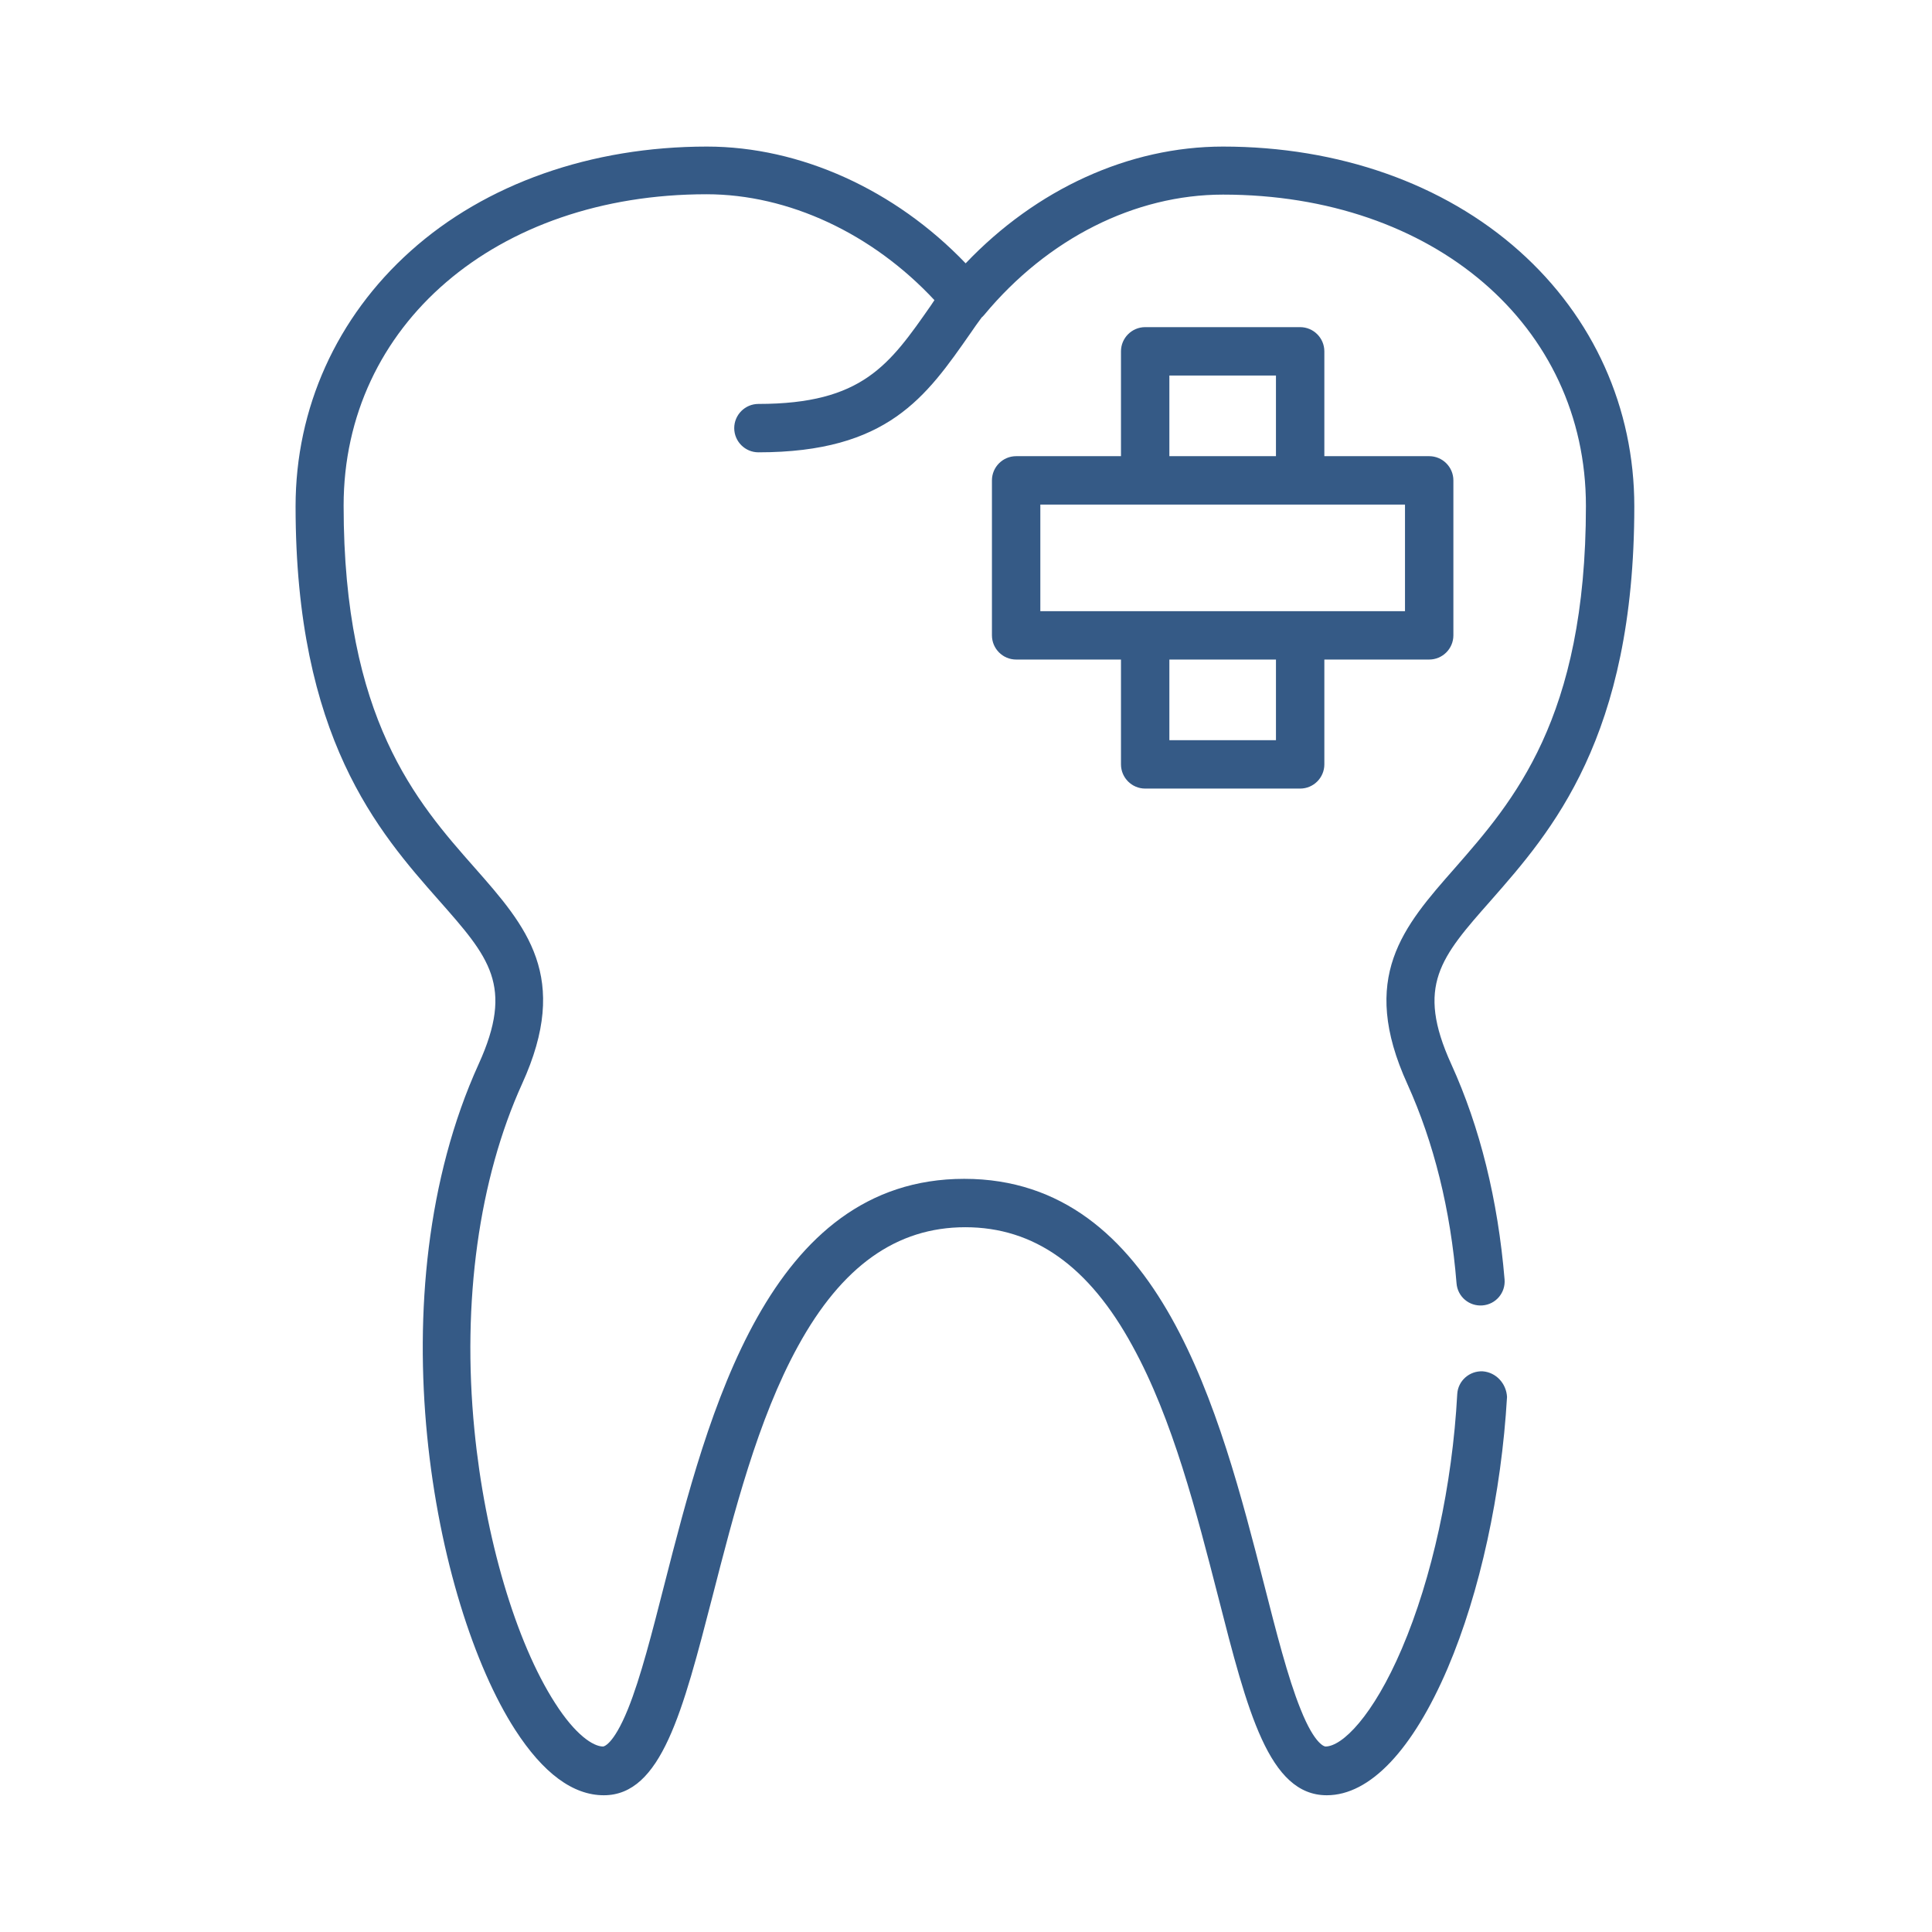
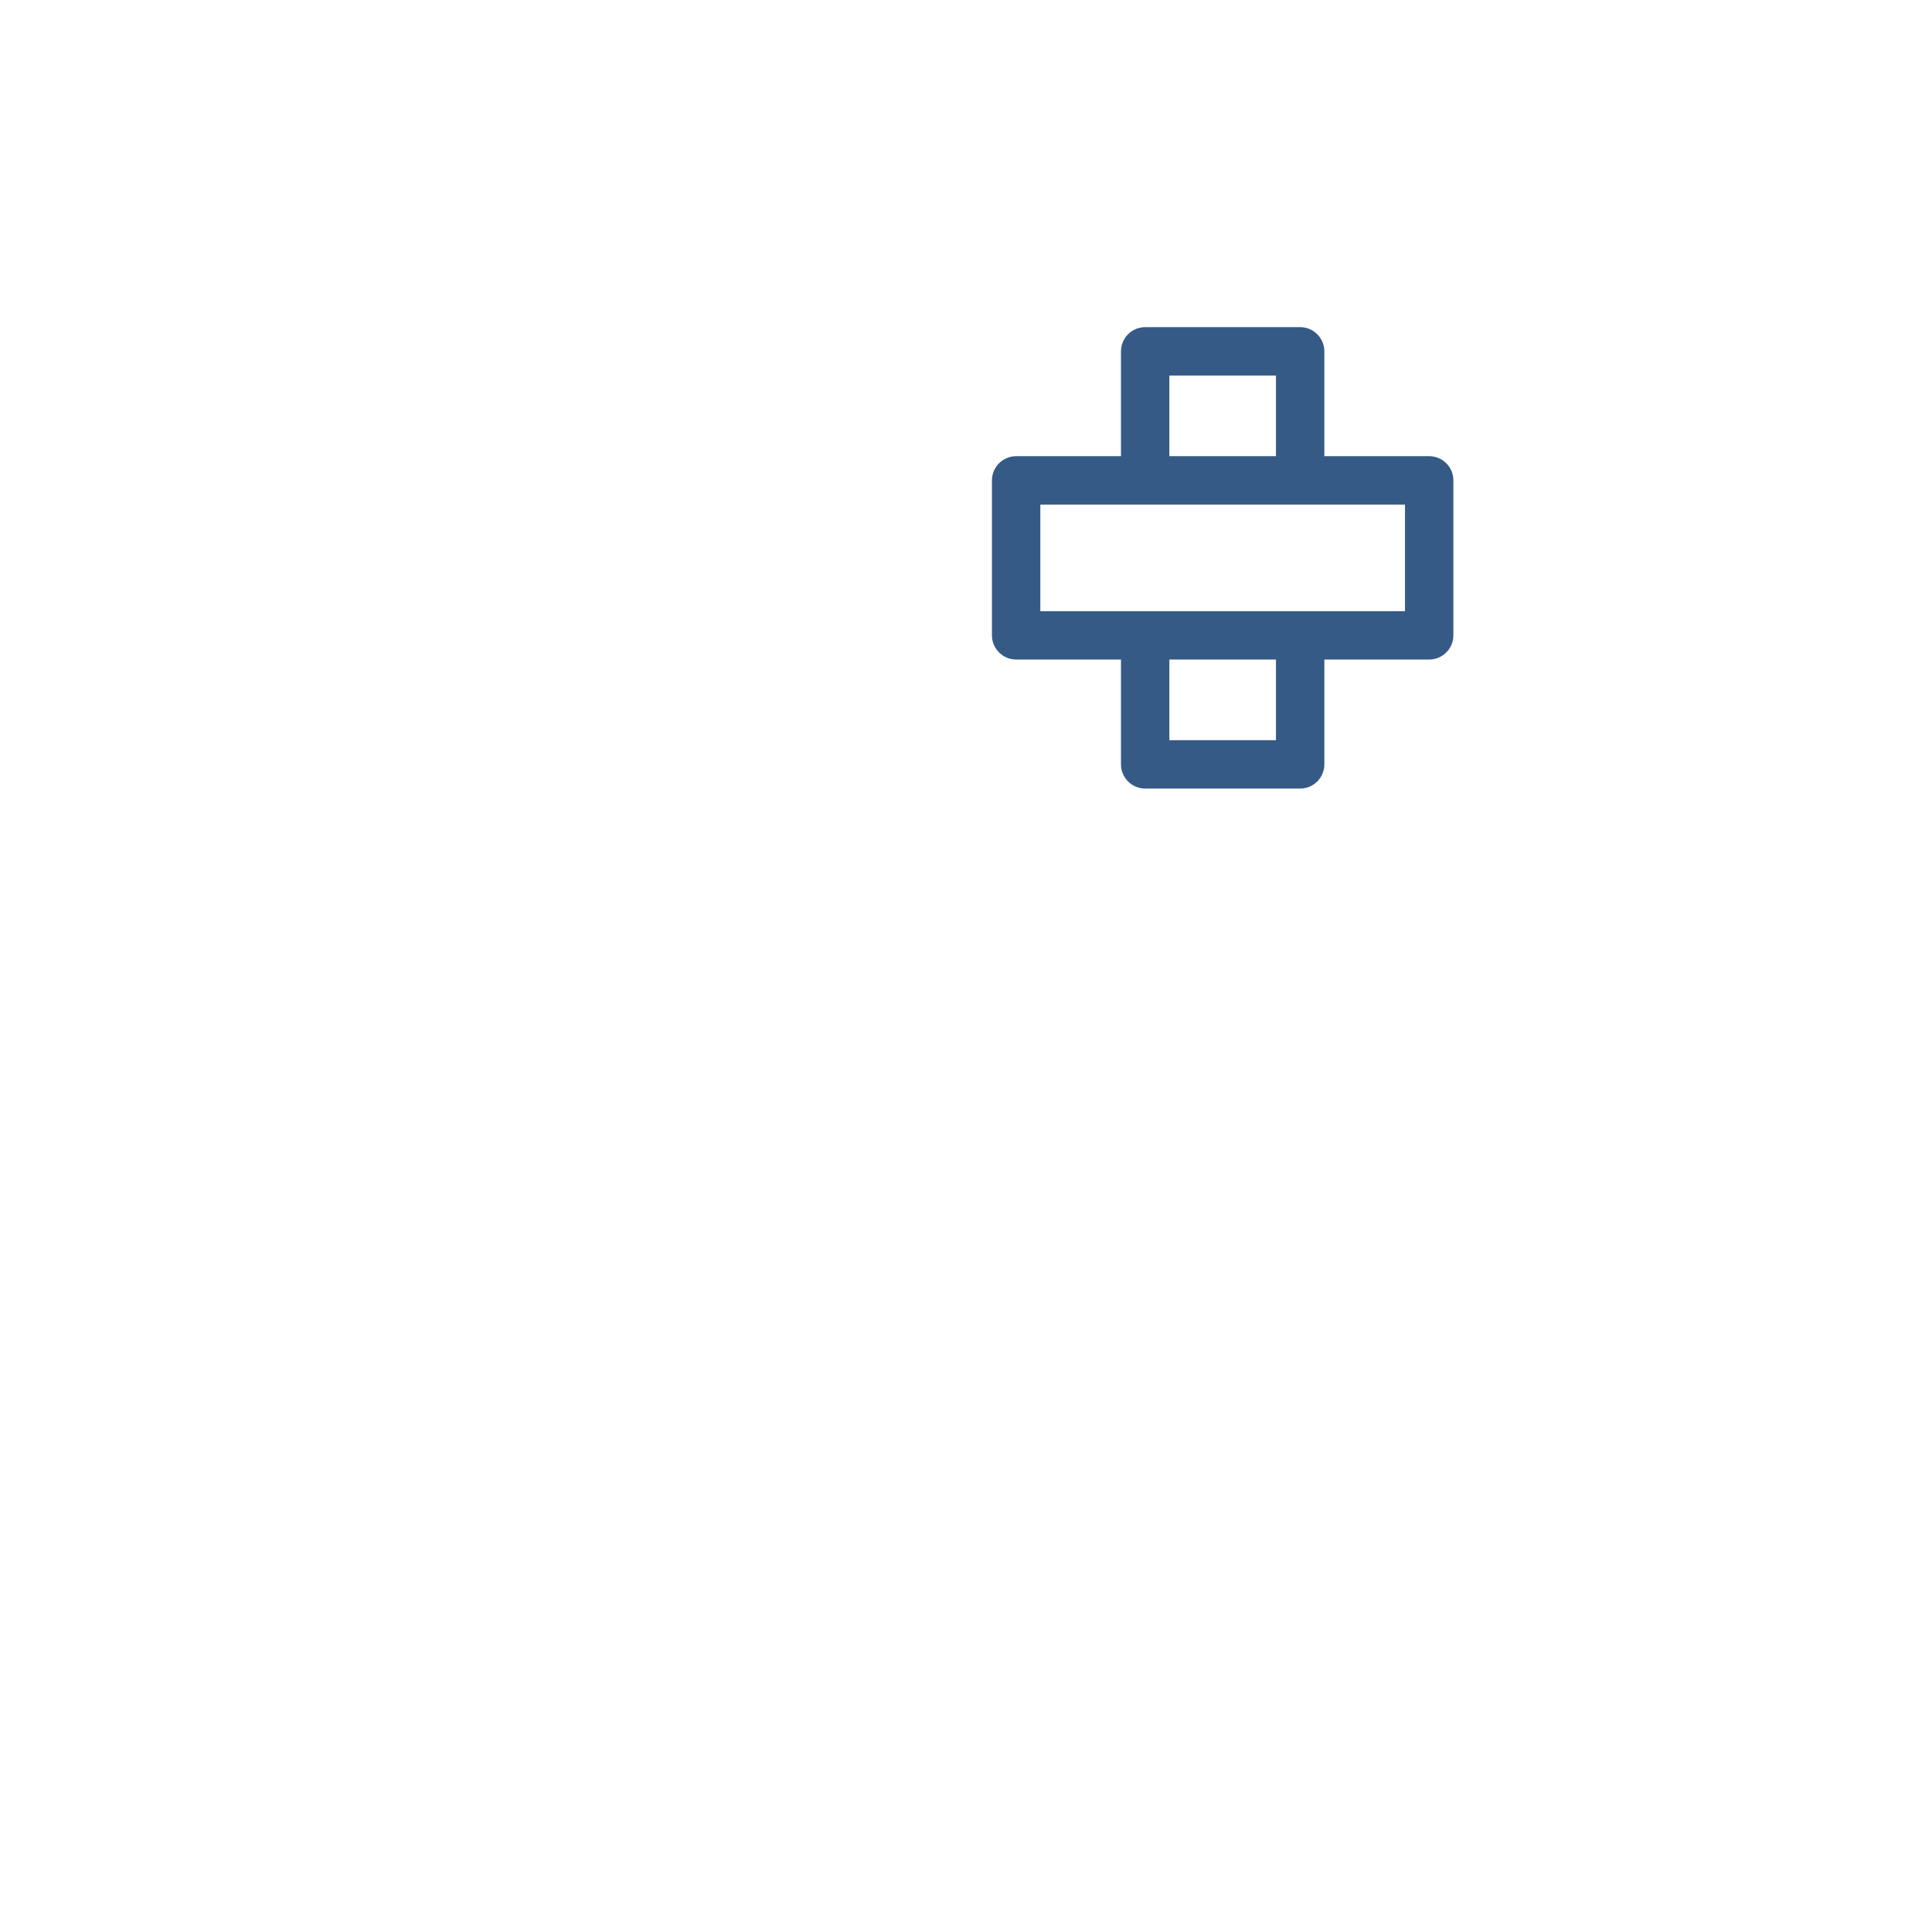
<svg xmlns="http://www.w3.org/2000/svg" version="1.1" id="Layer_1" x="0px" y="0px" viewBox="0 0 551 551" style="enable-background:new 0 0 551 551;" xml:space="preserve">
  <style type="text/css">
	.st0{fill:#355A86;}
</style>
  <g>
    <g>
-       <path class="st0" d="M422.9,391.1c-3.8-0.2-7.1,2.7-7.3,6.5c-1.4,26-7.2,52.5-15.8,72.6c-8.2,19.2-17,27.9-21.8,27.9    c0,0-2.9-0.1-7.1-10.7c-3.6-8.9-6.9-21.9-10.4-35.6C348,403.1,330.9,336.2,275,336.2s-73,66.8-85.5,115.6    c-3.5,13.7-6.8,26.7-10.4,35.6c-4.3,10.6-7.1,10.7-7.1,10.7c-2.8,0-7.9-3.3-13.7-12.4c-11.2-17.4-20-47.2-23-77.9    c-3.6-36.6,1.3-71.6,13.6-98.7c13.9-30.5,1.2-44.9-13.5-61.6c-16.7-18.9-37.4-42.5-37.4-103.3c0-51.5,43.5-88.8,103.5-88.8    c23.4,0,47.3,11.2,65,30.2c-0.3,0.5-0.7,1-1,1.5c-11.8,16.9-19.5,28.1-49.2,28.1c-3.8,0-6.9,3.1-6.9,6.9c0,3.8,3.1,6.9,6.9,6.9    c36.9,0,47.8-15.8,60.5-34c1-1.5,2.1-3,3.2-4.5c0.3-0.2,0.5-0.5,0.7-0.7c18.1-21.8,43-34.3,68.1-34.3c60,0,103.5,37.3,103.5,88.8    c0,60.8-20.8,84.3-37.4,103.3c-14.7,16.7-27.4,31.1-13.5,61.6c7.5,16.6,12.3,35.7,14,56.8c0.3,3.8,3.6,6.6,7.4,6.3    c3.8-0.3,6.6-3.6,6.3-7.4c-1.9-22.7-7-43.4-15.2-61.4c-10.2-22.4-3-30.5,11.3-46.7c17.2-19.6,40.9-46.4,40.9-112.4    c0-28-11.6-53.9-32.8-72.8c-21.5-19.2-51.5-29.8-84.5-29.8c-26.8,0-53.2,12.1-73.4,33.3c-20.1-21-47.2-33.3-73.8-33.3    c-33,0-63.1,10.6-84.5,29.8c-21.1,18.9-32.8,44.8-32.8,72.8c0,66,23.6,92.8,40.9,112.4c14.3,16.2,21.5,24.3,11.3,46.7    c-29.8,65.6-12.8,153.8,10.4,189.8c8,12.4,16.5,18.7,25.3,18.7c16.4,0,22.5-23.8,31-56.7c6.1-23.7,12.9-50.5,24.4-71.4    c12.5-22.8,28.1-33.9,47.7-33.9s35.3,11.1,47.7,33.9c11.5,20.9,18.3,47.7,24.4,71.4c8.4,32.9,14.5,56.7,31,56.7    c12.3,0,24.5-12.9,34.5-36.3c9.2-21.6,15.3-49.8,16.9-77.3C429.6,394.6,426.7,391.4,422.9,391.1z" />
-     </g>
+       </g>
  </g>
  <g>
    <g>
      <path class="st0" d="M407.6,130.1h-29.9v-29.9c0-3.8-3.1-6.9-6.9-6.9h-44.2c-3.8,0-6.9,3.1-6.9,6.9v29.9h-29.9    c-3.8,0-6.9,3.1-6.9,6.9v44.2c0,3.8,3.1,6.9,6.9,6.9h29.9V218c0,3.8,3.1,6.9,6.9,6.9h44.2c3.8,0,6.9-3.1,6.9-6.9v-29.9h29.9    c3.8,0,6.9-3.1,6.9-6.9V137C414.5,133.2,411.4,130.1,407.6,130.1z M333.5,107.1h30.4v23h-30.4V107.1z M363.9,211.1h-30.4v-23h30.4    V211.1z M400.7,174.3h-104v-30.4h104V174.3z" />
    </g>
  </g>
</svg>